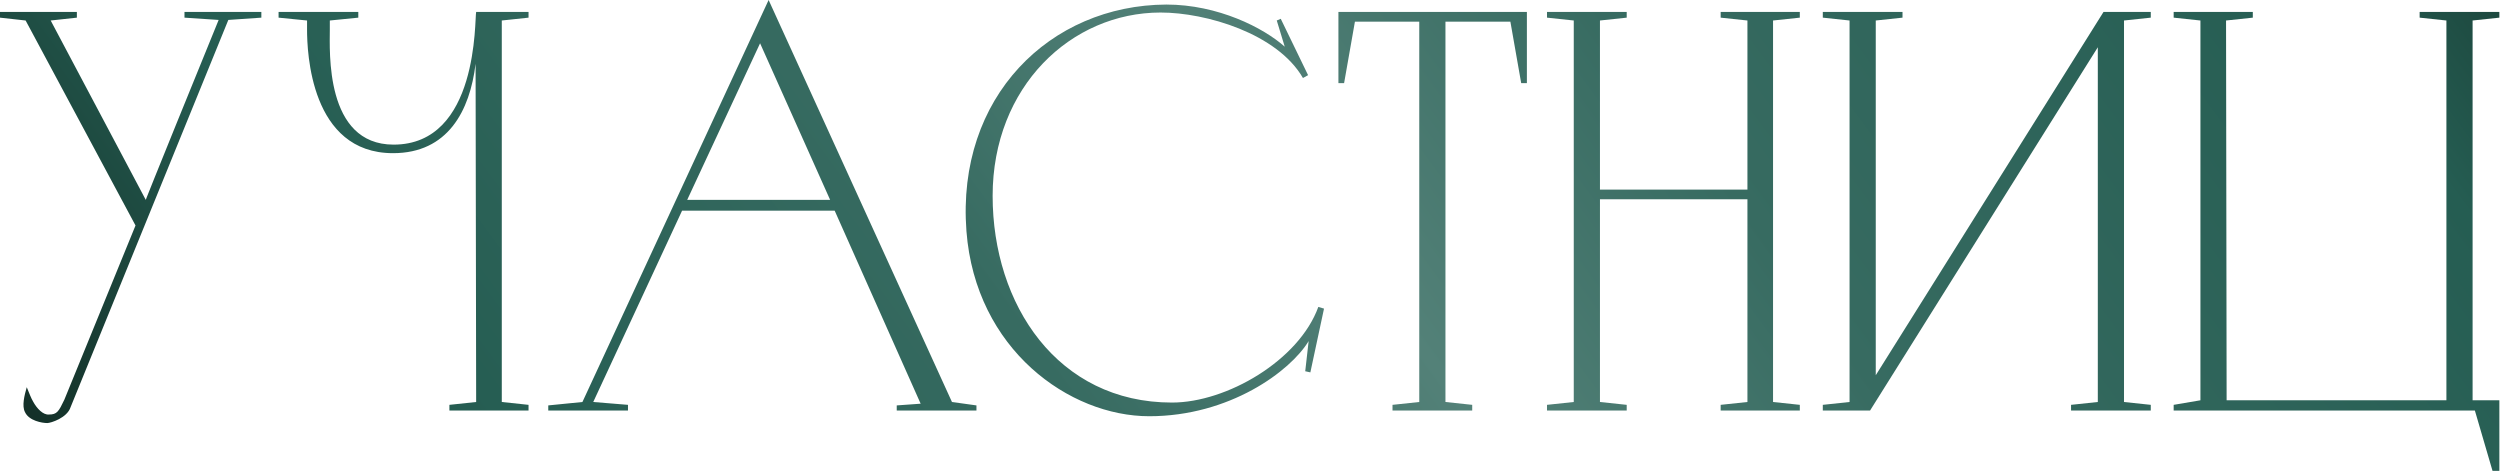
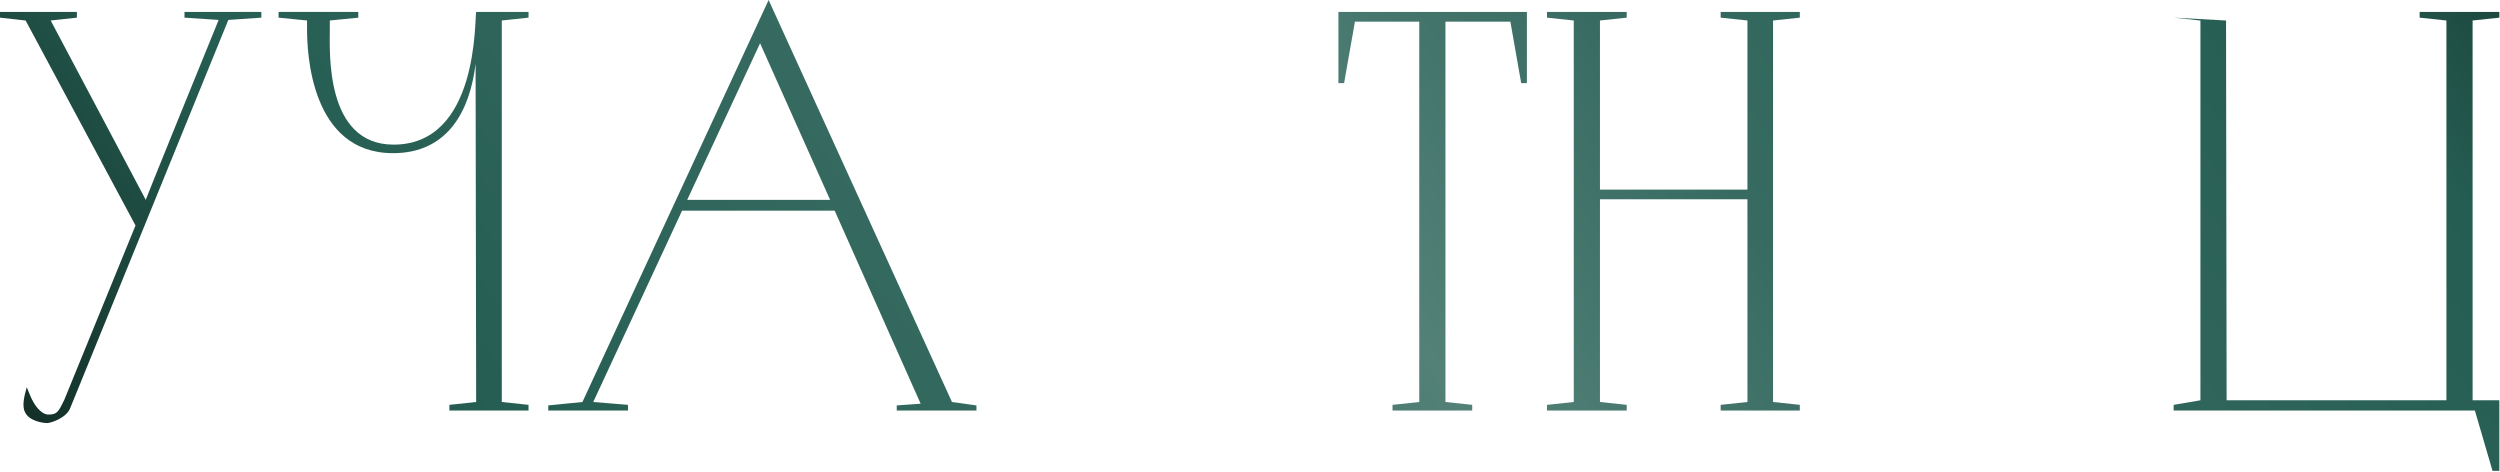
<svg xmlns="http://www.w3.org/2000/svg" width="281" height="53" viewBox="0 0 281 53" fill="none">
  <path d="M20.736 1.984V1.344H29.376V1.984L25.664 2.24L7.936 45.76C7.552 46.976 5.696 47.552 5.312 47.552C4.736 47.552 3.264 47.296 2.816 46.336C2.432 45.632 2.752 44.416 3.008 43.52C3.328 44.288 3.456 44.672 3.712 45.12C4.16 45.952 4.864 46.656 5.504 46.592C6.4 46.592 6.592 46.272 7.232 44.928L15.232 25.344L2.88 2.304L0 1.984V1.344H8.64V1.984L5.696 2.304L16.384 22.464C16.384 22.464 16.384 22.336 24.576 2.24L20.736 1.984Z" fill="url(#paint0_linear_579_6)" />
  <path d="M53.52 1.344H59.408V1.984L56.401 2.304V45.184L59.408 45.504V46.144H50.513V45.504L53.52 45.184L53.456 7.168C52.816 12.48 50.321 17.216 44.176 17.216C34.897 17.216 34.513 5.824 34.513 3.328V2.304L31.312 1.984V1.344H40.273V1.984L37.072 2.304V3.328C37.072 5.696 36.496 16.256 44.24 16.256C53.84 16.256 53.328 2.112 53.52 1.344Z" fill="url(#paint1_linear_579_6)" />
  <path d="M86.393 0L107.001 45.184L109.753 45.568V46.144H100.793V45.568L103.481 45.376L93.817 23.68H76.665L66.681 45.184L70.585 45.504V46.144H61.625V45.568L65.465 45.184L86.393 0ZM85.433 4.864L77.241 22.464H93.305L85.433 4.864Z" fill="url(#paint2_linear_579_6)" />
-   <path d="M146.708 41.728L147.092 38.336C145.044 41.728 138.196 46.784 129.172 46.784C120.212 46.784 109.652 39.296 108.628 25.984C107.476 10.88 118.036 0.576 131.092 0.512C136.916 0.512 142.036 3.136 144.404 5.248L143.508 2.304L143.956 2.112L147.028 8.448L146.452 8.768C143.572 3.776 135.572 1.408 130.452 1.408C120.404 1.408 111.572 9.728 111.572 22.016C111.572 34.24 118.868 45.248 131.732 45.248C137.876 45.248 146.004 40.512 148.18 34.496L148.82 34.688L147.284 41.856L146.708 41.728Z" fill="url(#paint3_linear_579_6)" />
  <path d="M150.438 1.344H171.622V9.344H170.982L169.766 2.432H162.469V45.184L165.477 45.504V46.144H156.518V45.504L159.525 45.184V2.432H152.294L151.077 9.344H150.438V1.344Z" fill="url(#paint4_linear_579_6)" />
  <path d="M193.402 1.344H202.299V1.984L199.29 2.304V45.184L202.299 45.504V46.144H193.402V45.504L196.411 45.184V22.4H179.835V45.184L182.842 45.504V46.144H173.883V45.504L176.891 45.184V2.304L173.883 1.984V1.344H182.842V1.984L179.835 2.304V21.312H196.411V2.304L193.402 1.984V1.344Z" fill="url(#paint5_linear_579_6)" />
-   <path d="M210.195 46.144H204.883V45.504L207.891 45.184V2.304L204.883 1.984V1.344H213.842V1.984L210.835 2.304V42.176L236.434 1.344H241.747V1.984L238.738 2.304V45.184L241.747 45.504V46.144H232.786V45.504L235.794 45.184V5.312L210.195 46.144Z" fill="url(#paint6_linear_579_6)" />
-   <path d="M271.968 1.344H280.928V1.984L277.92 2.304V44.992H280.928V52.928H280.16L278.176 46.144H244.32V45.504L247.328 44.992V2.304L244.32 1.984V1.344H253.216V1.984L250.208 2.304L250.272 44.992H274.976V2.304L271.968 1.984V1.344Z" fill="url(#paint7_linear_579_6)" />
+   <path d="M271.968 1.344H280.928V1.984L277.92 2.304V44.992H280.928V52.928H280.16L278.176 46.144H244.32V45.504L247.328 44.992V2.304L244.32 1.984V1.344V1.984L250.208 2.304L250.272 44.992H274.976V2.304L271.968 1.984V1.344Z" fill="url(#paint7_linear_579_6)" />
  <defs>
    <linearGradient id="paint0_linear_579_6" x1="1.08026e-06" y1="61.301" x2="234.605" y2="-110.684" gradientUnits="userSpaceOnUse">
      <stop stop-color="#0F241D" />
      <stop offset="0.176" stop-color="#255D52" />
      <stop offset="0.367" stop-color="#376B61" />
      <stop offset="0.488" stop-color="#538178" />
      <stop offset="0.621" stop-color="#376B61" />
      <stop offset="0.845" stop-color="#255D52" />
      <stop offset="1" stop-color="#0F241D" />
    </linearGradient>
    <linearGradient id="paint1_linear_579_6" x1="1.08026e-06" y1="61.301" x2="234.605" y2="-110.684" gradientUnits="userSpaceOnUse">
      <stop stop-color="#0F241D" />
      <stop offset="0.176" stop-color="#255D52" />
      <stop offset="0.367" stop-color="#376B61" />
      <stop offset="0.488" stop-color="#538178" />
      <stop offset="0.621" stop-color="#376B61" />
      <stop offset="0.845" stop-color="#255D52" />
      <stop offset="1" stop-color="#0F241D" />
    </linearGradient>
    <linearGradient id="paint2_linear_579_6" x1="1.08026e-06" y1="61.301" x2="234.605" y2="-110.684" gradientUnits="userSpaceOnUse">
      <stop stop-color="#0F241D" />
      <stop offset="0.176" stop-color="#255D52" />
      <stop offset="0.367" stop-color="#376B61" />
      <stop offset="0.488" stop-color="#538178" />
      <stop offset="0.621" stop-color="#376B61" />
      <stop offset="0.845" stop-color="#255D52" />
      <stop offset="1" stop-color="#0F241D" />
    </linearGradient>
    <linearGradient id="paint3_linear_579_6" x1="1.08026e-06" y1="61.301" x2="234.605" y2="-110.684" gradientUnits="userSpaceOnUse">
      <stop stop-color="#0F241D" />
      <stop offset="0.176" stop-color="#255D52" />
      <stop offset="0.367" stop-color="#376B61" />
      <stop offset="0.488" stop-color="#538178" />
      <stop offset="0.621" stop-color="#376B61" />
      <stop offset="0.845" stop-color="#255D52" />
      <stop offset="1" stop-color="#0F241D" />
    </linearGradient>
    <linearGradient id="paint4_linear_579_6" x1="1.08026e-06" y1="61.301" x2="234.605" y2="-110.684" gradientUnits="userSpaceOnUse">
      <stop stop-color="#0F241D" />
      <stop offset="0.176" stop-color="#255D52" />
      <stop offset="0.367" stop-color="#376B61" />
      <stop offset="0.488" stop-color="#538178" />
      <stop offset="0.621" stop-color="#376B61" />
      <stop offset="0.845" stop-color="#255D52" />
      <stop offset="1" stop-color="#0F241D" />
    </linearGradient>
    <linearGradient id="paint5_linear_579_6" x1="1.08026e-06" y1="61.301" x2="234.605" y2="-110.684" gradientUnits="userSpaceOnUse">
      <stop stop-color="#0F241D" />
      <stop offset="0.176" stop-color="#255D52" />
      <stop offset="0.367" stop-color="#376B61" />
      <stop offset="0.488" stop-color="#538178" />
      <stop offset="0.621" stop-color="#376B61" />
      <stop offset="0.845" stop-color="#255D52" />
      <stop offset="1" stop-color="#0F241D" />
    </linearGradient>
    <linearGradient id="paint6_linear_579_6" x1="1.08026e-06" y1="61.301" x2="234.605" y2="-110.684" gradientUnits="userSpaceOnUse">
      <stop stop-color="#0F241D" />
      <stop offset="0.176" stop-color="#255D52" />
      <stop offset="0.367" stop-color="#376B61" />
      <stop offset="0.488" stop-color="#538178" />
      <stop offset="0.621" stop-color="#376B61" />
      <stop offset="0.845" stop-color="#255D52" />
      <stop offset="1" stop-color="#0F241D" />
    </linearGradient>
    <linearGradient id="paint7_linear_579_6" x1="1.08026e-06" y1="61.301" x2="234.605" y2="-110.684" gradientUnits="userSpaceOnUse">
      <stop stop-color="#0F241D" />
      <stop offset="0.176" stop-color="#255D52" />
      <stop offset="0.367" stop-color="#376B61" />
      <stop offset="0.488" stop-color="#538178" />
      <stop offset="0.621" stop-color="#376B61" />
      <stop offset="0.845" stop-color="#255D52" />
      <stop offset="1" stop-color="#0F241D" />
    </linearGradient>
  </defs>
</svg>